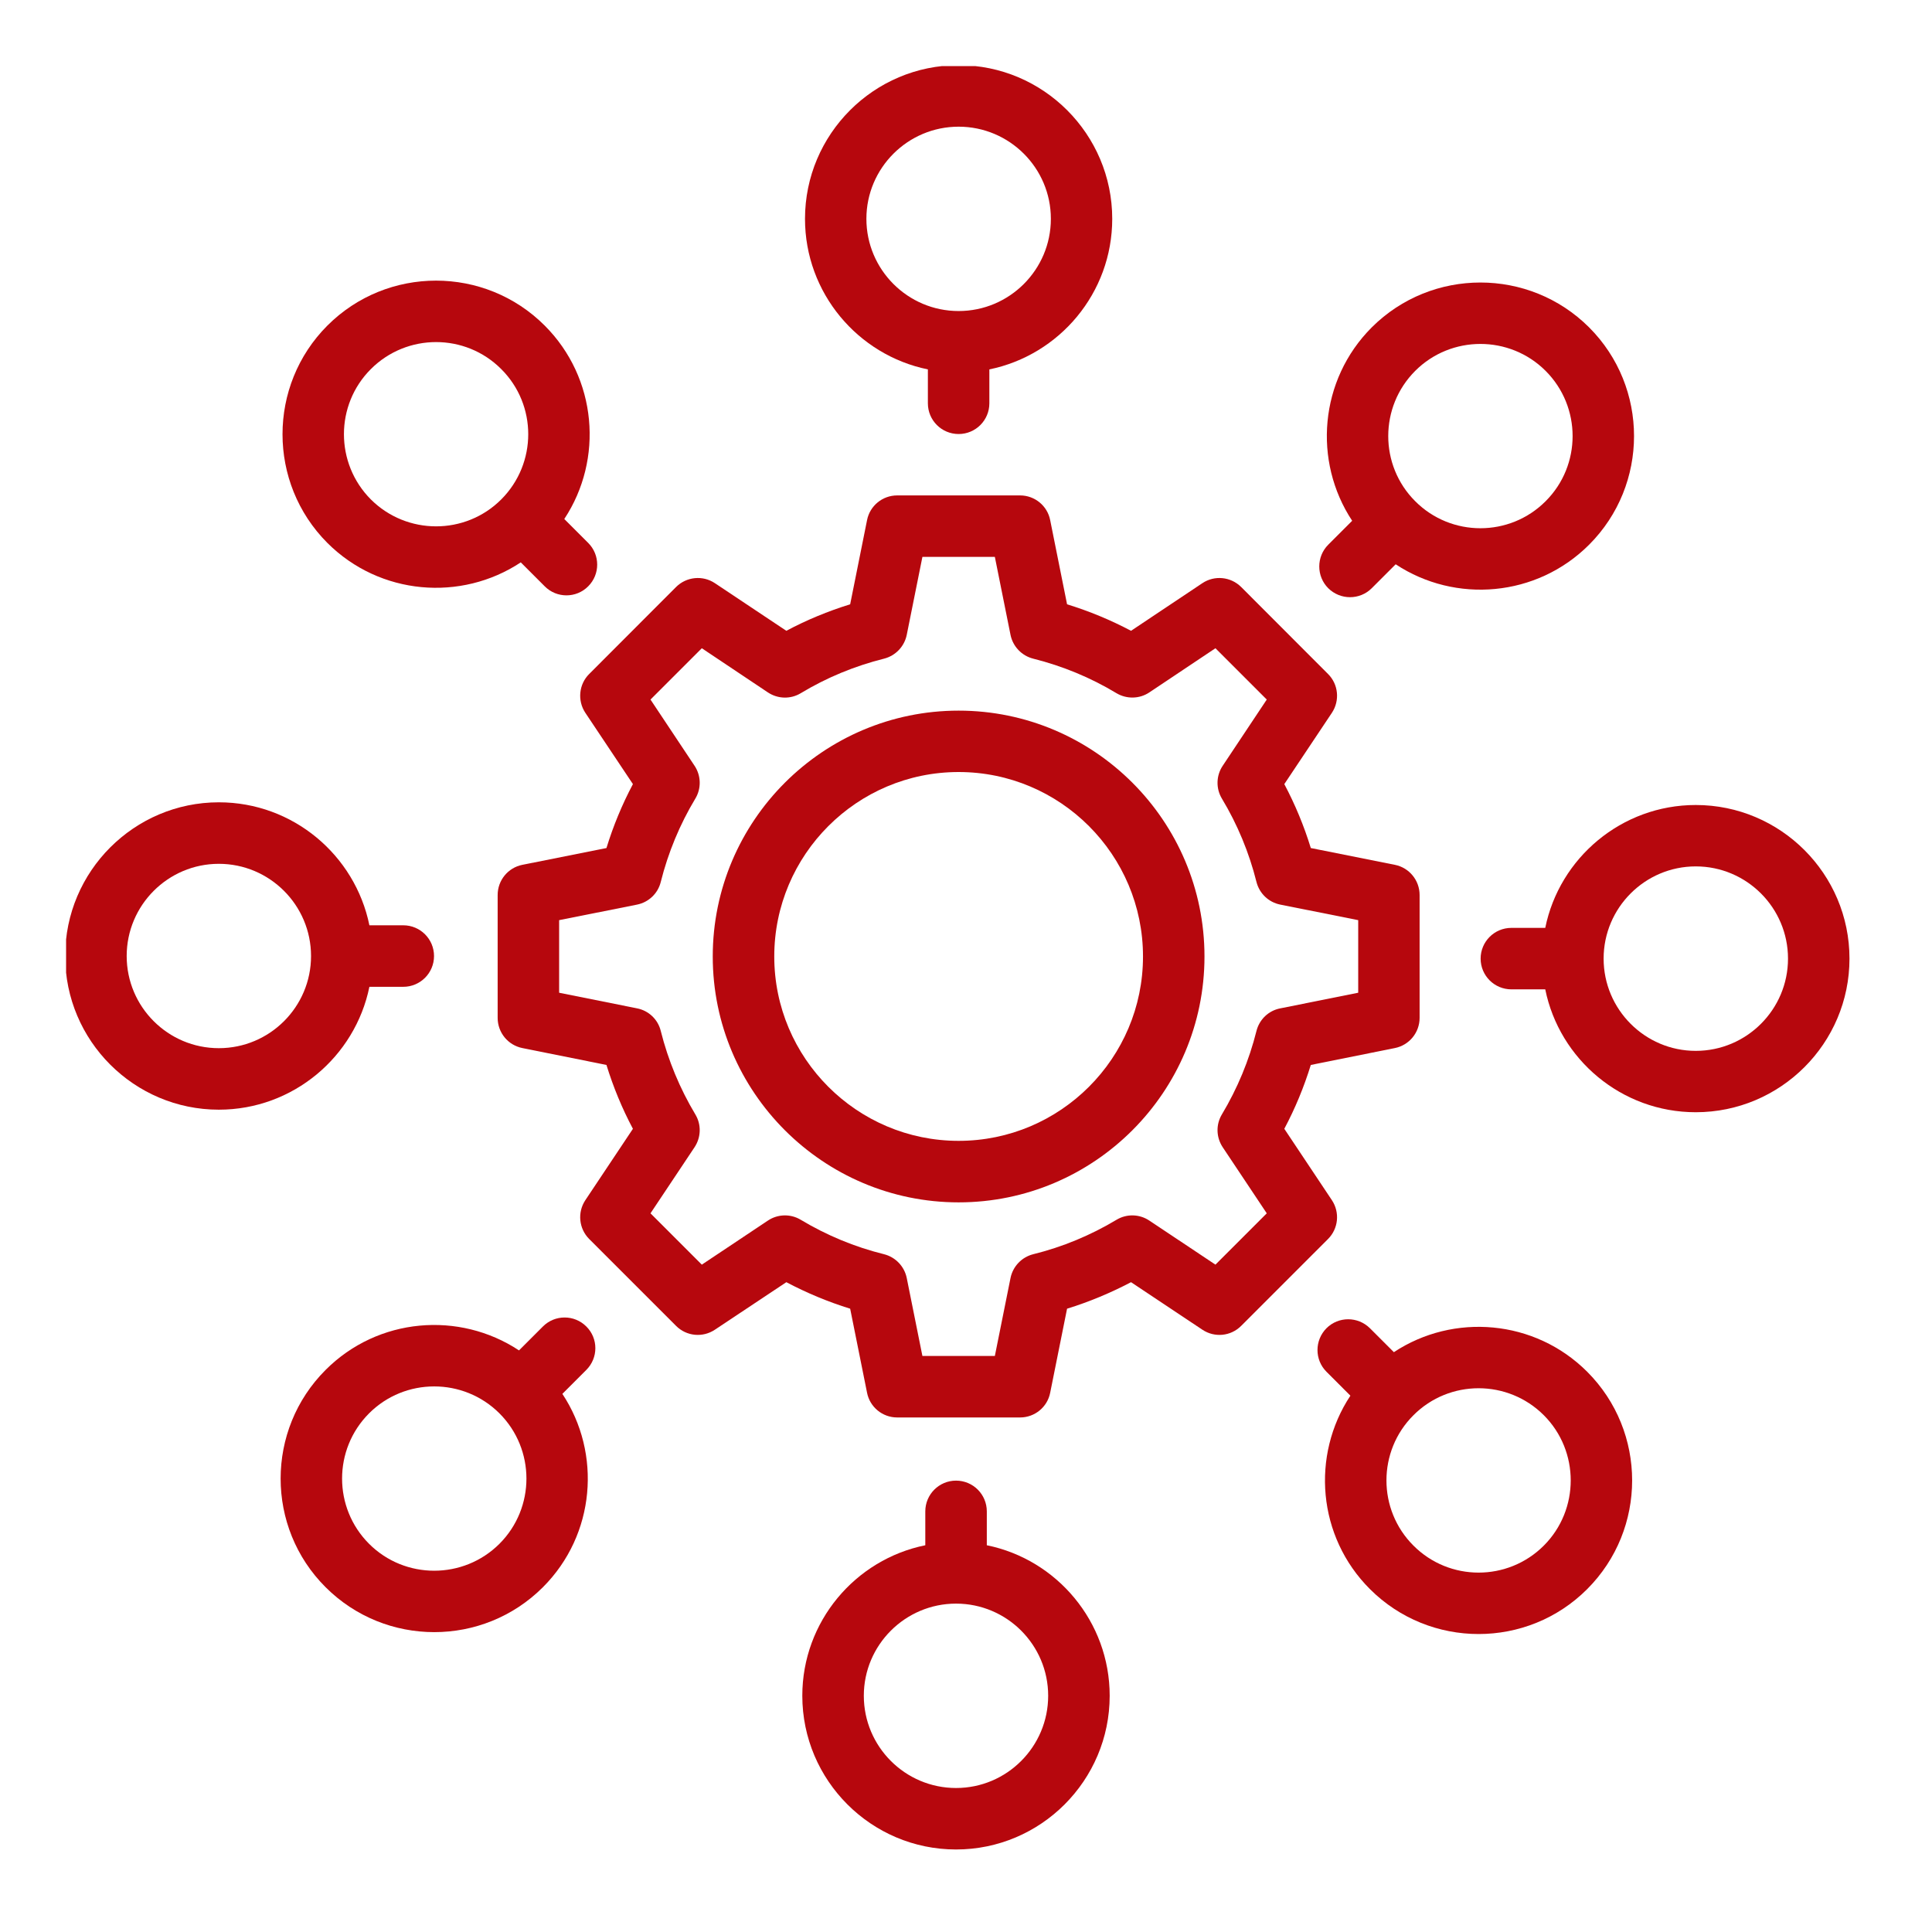
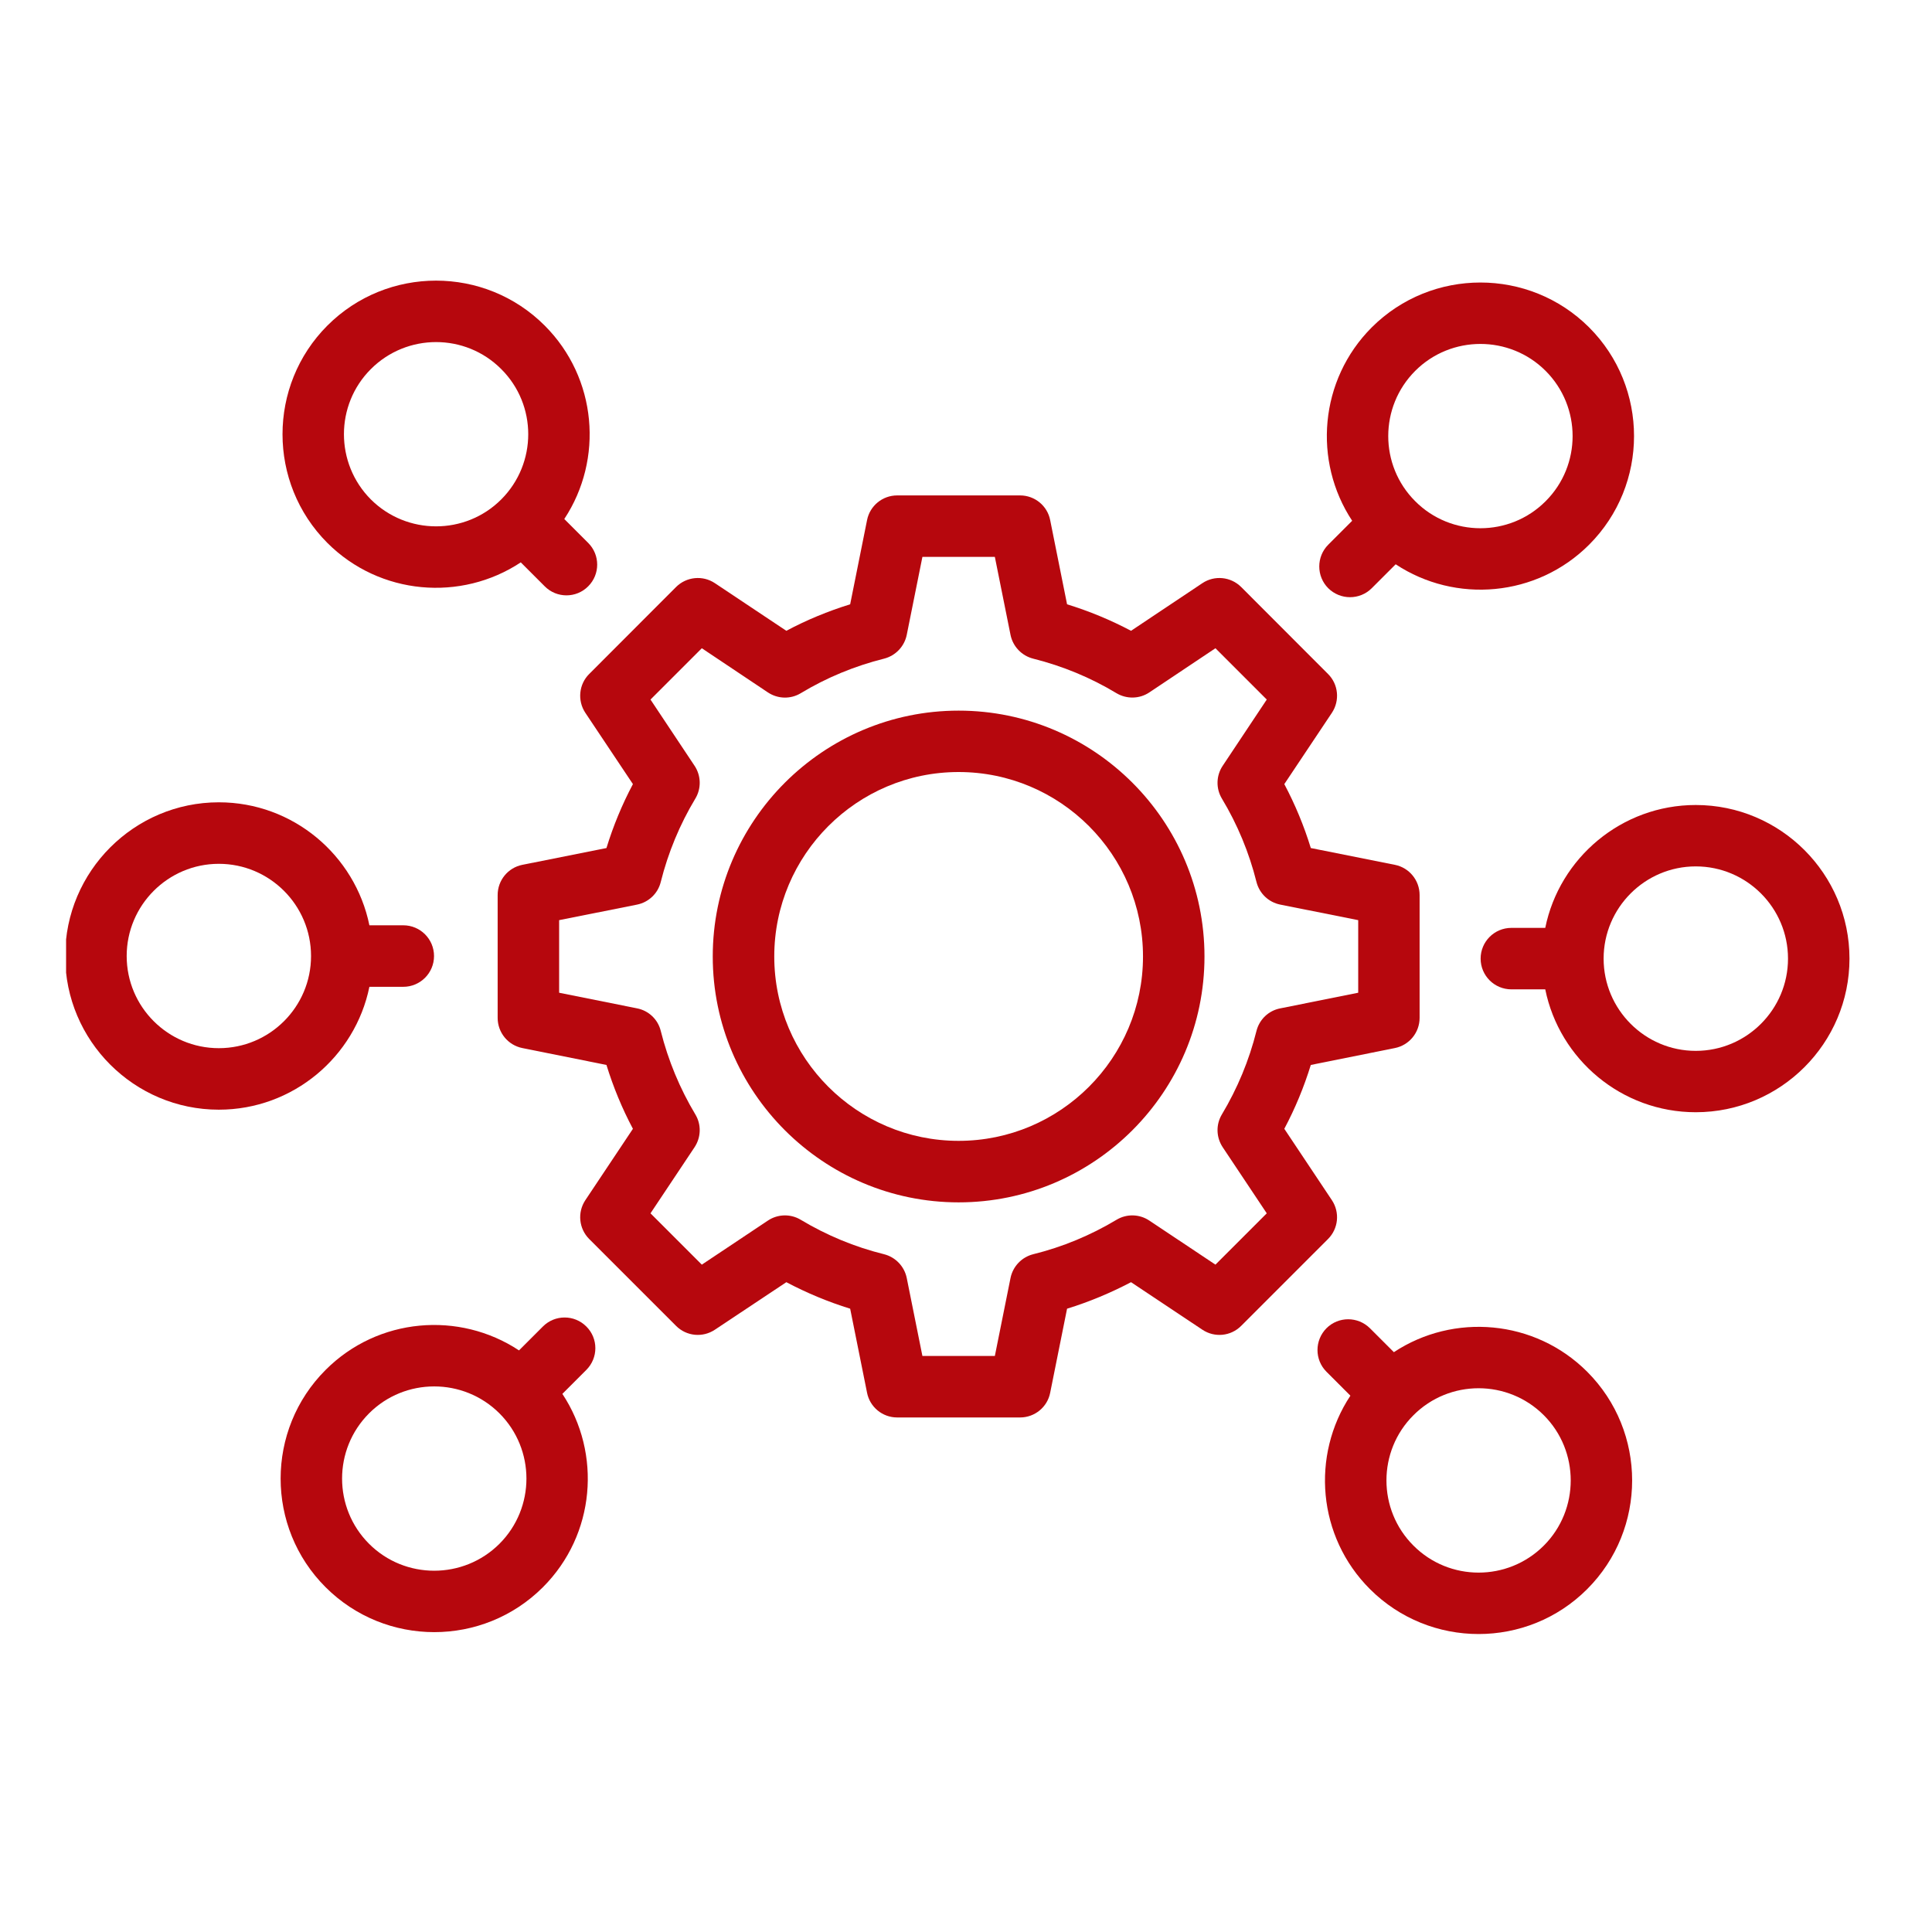
<svg xmlns="http://www.w3.org/2000/svg" width="90" zoomAndPan="magnify" viewBox="0 0 67.5 67.5" height="90" preserveAspectRatio="xMidYMid meet" version="1.2">
  <defs>
    <clipPath id="c80fe51ecf">
      <path d="M 28 2.309 L 39 2.309 L 39 16 L 28 16 Z M 28 2.309 " />
    </clipPath>
    <clipPath id="cefd64e605">
      <path d="M 2.309 28 L 16 28 L 16 39 L 2.309 39 Z M 2.309 28 " />
    </clipPath>
    <clipPath id="3dd308860e">
      <path d="M 28 51 L 39 51 L 39 64.844 L 28 64.844 Z M 28 51 " />
    </clipPath>
    <clipPath id="4ce0a1819d">
      <path d="M 51 28 L 64.844 28 L 64.844 39 L 51 39 Z M 51 28 " />
    </clipPath>
  </defs>
  <g id="7f5db39f9b">
    <path style=" stroke:none;fill-rule:nonzero;fill:#b6070d;fill-opacity:1;" d="M 46.535 41.934 L 44.871 39.438 C 45.25 38.727 45.559 37.977 45.797 37.207 L 48.734 36.617 C 49.238 36.516 49.598 36.074 49.598 35.562 L 49.598 31.27 C 49.598 30.758 49.238 30.316 48.734 30.215 L 45.797 29.629 C 45.559 28.855 45.25 28.109 44.871 27.395 L 46.535 24.902 C 46.816 24.477 46.762 23.906 46.398 23.547 L 43.363 20.508 C 43 20.148 42.434 20.09 42.008 20.375 L 39.516 22.039 C 38.801 21.66 38.055 21.352 37.281 21.113 L 36.691 18.172 C 36.594 17.672 36.152 17.309 35.641 17.309 L 31.344 17.309 C 30.832 17.309 30.391 17.672 30.293 18.172 L 29.703 21.113 C 28.93 21.352 28.184 21.66 27.473 22.039 L 24.977 20.375 C 24.551 20.09 23.984 20.148 23.621 20.508 L 20.586 23.547 C 20.223 23.906 20.168 24.477 20.449 24.902 L 22.113 27.395 C 21.734 28.109 21.426 28.855 21.188 29.629 L 18.25 30.215 C 17.746 30.316 17.387 30.758 17.387 31.27 L 17.387 35.562 C 17.387 36.074 17.746 36.516 18.25 36.617 L 21.188 37.207 C 21.426 37.977 21.734 38.727 22.113 39.438 L 20.449 41.934 C 20.168 42.359 20.223 42.926 20.586 43.289 L 23.621 46.324 C 23.984 46.688 24.551 46.742 24.977 46.457 L 27.473 44.797 C 28.184 45.172 28.93 45.484 29.703 45.723 L 30.293 48.66 C 30.391 49.16 30.832 49.523 31.344 49.523 L 35.641 49.523 C 36.152 49.523 36.594 49.16 36.691 48.66 L 37.281 45.723 C 38.055 45.484 38.801 45.172 39.516 44.797 L 42.008 46.457 C 42.434 46.742 43 46.688 43.363 46.324 L 46.398 43.289 C 46.762 42.926 46.816 42.359 46.535 41.934 Z M 42.719 40.082 L 44.258 42.391 L 42.465 44.184 L 40.156 42.645 C 39.812 42.414 39.363 42.402 39.008 42.617 C 38.102 43.16 37.125 43.566 36.098 43.82 C 35.695 43.922 35.387 44.246 35.305 44.652 L 34.758 47.375 L 32.227 47.375 L 31.68 44.652 C 31.598 44.246 31.289 43.922 30.887 43.82 C 29.859 43.566 28.883 43.16 27.977 42.617 C 27.621 42.402 27.172 42.414 26.828 42.645 L 24.52 44.184 L 22.727 42.391 L 24.266 40.082 C 24.496 39.734 24.508 39.289 24.293 38.934 C 23.75 38.027 23.344 37.047 23.086 36.02 C 22.988 35.617 22.664 35.309 22.258 35.23 L 19.535 34.684 L 19.535 32.148 L 22.258 31.605 C 22.664 31.523 22.988 31.215 23.086 30.812 C 23.344 29.785 23.75 28.805 24.293 27.902 C 24.508 27.547 24.496 27.098 24.266 26.754 L 22.727 24.441 L 24.52 22.648 L 26.828 24.191 C 27.176 24.422 27.621 24.434 27.977 24.219 C 28.883 23.672 29.859 23.27 30.887 23.012 C 31.289 22.91 31.598 22.586 31.68 22.18 L 32.227 19.457 L 34.758 19.457 L 35.305 22.18 C 35.387 22.586 35.695 22.91 36.098 23.012 C 37.125 23.27 38.102 23.672 39.008 24.219 C 39.363 24.43 39.812 24.422 40.156 24.191 L 42.465 22.648 L 44.258 24.441 L 42.719 26.754 C 42.488 27.098 42.477 27.547 42.691 27.902 C 43.234 28.805 43.641 29.785 43.898 30.812 C 44 31.215 44.32 31.523 44.73 31.605 L 47.453 32.148 L 47.453 34.684 L 44.73 35.23 C 44.32 35.309 44 35.617 43.898 36.02 C 43.641 37.047 43.234 38.027 42.691 38.934 C 42.477 39.289 42.488 39.734 42.719 40.082 Z M 42.719 40.082 " />
    <path style=" stroke:none;fill-rule:nonzero;fill:#b6070d;fill-opacity:1;" d="M 33.492 24.828 C 28.758 24.828 24.902 28.68 24.902 33.418 C 24.902 38.152 28.758 42.008 33.492 42.008 C 38.23 42.008 42.082 38.152 42.082 33.418 C 42.082 28.68 38.23 24.828 33.492 24.828 Z M 33.492 39.859 C 29.941 39.859 27.051 36.969 27.051 33.418 C 27.051 29.863 29.941 26.973 33.492 26.973 C 37.047 26.973 39.934 29.863 39.934 33.418 C 39.934 36.969 37.047 39.859 33.492 39.859 Z M 33.492 39.859 " />
    <g clip-rule="nonzero" clip-path="url(#c80fe51ecf)">
-       <path style=" stroke:none;fill-rule:nonzero;fill:#b6070d;fill-opacity:1;" d="M 32.418 12.906 L 32.418 14.09 C 32.418 14.684 32.898 15.164 33.492 15.164 C 34.086 15.164 34.566 14.684 34.566 14.09 L 34.566 12.906 C 37.012 12.406 38.859 10.238 38.859 7.645 C 38.859 4.688 36.453 2.277 33.492 2.277 C 30.531 2.277 28.125 4.688 28.125 7.645 C 28.125 10.238 29.973 12.406 32.418 12.906 Z M 33.492 4.426 C 35.27 4.426 36.715 5.871 36.715 7.645 C 36.715 9.422 35.27 10.867 33.492 10.867 C 31.715 10.867 30.27 9.422 30.27 7.645 C 30.27 5.871 31.715 4.426 33.492 4.426 Z M 33.492 4.426 " />
-     </g>
+       </g>
    <path style=" stroke:none;fill-rule:nonzero;fill:#b6070d;fill-opacity:1;" d="M 18.195 19.648 L 19.031 20.484 C 19.449 20.906 20.133 20.906 20.551 20.484 C 20.969 20.066 20.969 19.387 20.551 18.969 L 19.715 18.133 C 21.094 16.047 20.863 13.207 19.031 11.375 C 16.938 9.281 13.531 9.281 11.438 11.375 C 9.348 13.469 9.348 16.875 11.438 18.969 C 13.273 20.801 16.113 21.027 18.195 19.648 Z M 12.957 12.895 C 14.215 11.637 16.258 11.637 17.512 12.895 C 18.77 14.148 18.77 16.191 17.512 17.449 C 16.258 18.703 14.215 18.703 12.957 17.449 C 11.703 16.191 11.703 14.148 12.957 12.895 Z M 12.957 12.895 " />
    <g clip-rule="nonzero" clip-path="url(#cefd64e605)">
      <path style=" stroke:none;fill-rule:nonzero;fill:#b6070d;fill-opacity:1;" d="M 12.906 34.477 L 14.09 34.477 C 14.684 34.477 15.164 33.996 15.164 33.402 C 15.164 32.809 14.684 32.328 14.09 32.328 L 12.906 32.328 C 12.406 29.879 10.238 28.031 7.645 28.031 C 4.688 28.031 2.277 30.441 2.277 33.402 C 2.277 36.363 4.688 38.77 7.645 38.77 C 10.238 38.77 12.406 36.922 12.906 34.477 Z M 7.645 36.621 C 5.871 36.621 4.426 35.18 4.426 33.402 C 4.426 31.625 5.871 30.18 7.645 30.18 C 9.422 30.18 10.867 31.625 10.867 33.402 C 10.867 35.18 9.422 36.621 7.645 36.621 Z M 7.645 36.621 " />
    </g>
    <path style=" stroke:none;fill-rule:nonzero;fill:#b6070d;fill-opacity:1;" d="M 20.484 46.344 C 20.066 45.926 19.387 45.926 18.969 46.344 L 18.133 47.18 C 16.047 45.801 13.207 46.027 11.375 47.863 C 9.281 49.957 9.281 53.363 11.375 55.453 C 13.469 57.547 16.875 57.547 18.969 55.453 C 20.801 53.621 21.027 50.781 19.648 48.699 L 20.484 47.863 C 20.906 47.441 20.906 46.762 20.484 46.344 Z M 17.449 53.938 C 16.191 55.191 14.148 55.191 12.895 53.938 C 11.637 52.68 11.637 50.637 12.895 49.379 C 14.148 48.125 16.191 48.125 17.449 49.379 C 18.707 50.637 18.707 52.68 17.449 53.938 Z M 17.449 53.938 " />
    <g clip-rule="nonzero" clip-path="url(#3dd308860e)">
-       <path style=" stroke:none;fill-rule:nonzero;fill:#b6070d;fill-opacity:1;" d="M 34.477 53.988 L 34.477 52.805 C 34.477 52.211 33.996 51.73 33.402 51.73 C 32.809 51.73 32.328 52.211 32.328 52.805 L 32.328 53.988 C 29.879 54.484 28.031 56.656 28.031 59.246 C 28.031 62.207 30.441 64.617 33.402 64.617 C 36.363 64.617 38.77 62.207 38.77 59.246 C 38.77 56.656 36.922 54.484 34.477 53.988 Z M 33.402 62.469 C 31.625 62.469 30.18 61.023 30.18 59.246 C 30.18 57.473 31.625 56.027 33.402 56.027 C 35.18 56.027 36.621 57.473 36.621 59.246 C 36.621 61.023 35.18 62.469 33.402 62.469 Z M 33.402 62.469 " />
-     </g>
+       </g>
    <path style=" stroke:none;fill-rule:nonzero;fill:#b6070d;fill-opacity:1;" d="M 48.699 47.242 L 47.863 46.406 C 47.441 45.988 46.762 45.988 46.344 46.406 C 45.926 46.828 45.926 47.508 46.344 47.926 L 47.18 48.762 C 45.801 50.848 46.027 53.688 47.863 55.52 C 49.957 57.613 53.363 57.613 55.453 55.52 C 57.547 53.426 57.547 50.02 55.453 47.926 C 53.621 46.094 50.781 45.867 48.699 47.242 Z M 53.938 54 C 52.68 55.258 50.637 55.258 49.383 54 C 48.125 52.746 48.125 50.699 49.383 49.445 C 50.637 48.188 52.68 48.188 53.938 49.445 C 55.191 50.699 55.191 52.746 53.938 54 Z M 53.938 54 " />
    <g clip-rule="nonzero" clip-path="url(#4ce0a1819d)">
      <path style=" stroke:none;fill-rule:nonzero;fill:#b6070d;fill-opacity:1;" d="M 59.246 28.125 C 56.656 28.125 54.484 29.973 53.988 32.418 L 52.805 32.418 C 52.211 32.418 51.73 32.898 51.73 33.492 C 51.73 34.086 52.211 34.566 52.805 34.566 L 53.988 34.566 C 54.484 37.012 56.656 38.859 59.246 38.859 C 62.207 38.859 64.617 36.453 64.617 33.492 C 64.617 30.531 62.207 28.125 59.246 28.125 Z M 59.246 36.715 C 57.473 36.715 56.027 35.27 56.027 33.492 C 56.027 31.715 57.473 30.27 59.246 30.27 C 61.023 30.27 62.469 31.715 62.469 33.492 C 62.469 35.27 61.023 36.715 59.246 36.715 Z M 59.246 36.715 " />
    </g>
-     <path style=" stroke:none;fill-rule:nonzero;fill:#b6070d;fill-opacity:1;" d="M 46.406 20.551 C 46.828 20.969 47.508 20.969 47.926 20.551 L 48.762 19.715 C 50.848 21.094 53.688 20.863 55.52 19.031 C 57.613 16.938 57.613 13.531 55.52 11.438 C 53.426 9.348 50.02 9.348 47.926 11.438 C 46.094 13.273 45.867 16.113 47.242 18.195 L 46.406 19.031 C 45.988 19.449 45.988 20.133 46.406 20.551 Z M 49.445 12.957 C 50.699 11.703 52.746 11.703 54 12.957 C 55.258 14.215 55.258 16.258 54 17.512 C 52.746 18.77 50.699 18.77 49.445 17.512 C 48.188 16.258 48.188 14.215 49.445 12.957 Z M 49.445 12.957 " />
+     <path style=" stroke:none;fill-rule:nonzero;fill:#b6070d;fill-opacity:1;" d="M 46.406 20.551 C 46.828 20.969 47.508 20.969 47.926 20.551 L 48.762 19.715 C 50.848 21.094 53.688 20.863 55.52 19.031 C 57.613 16.938 57.613 13.531 55.52 11.438 C 53.426 9.348 50.02 9.348 47.926 11.438 C 46.094 13.273 45.867 16.113 47.242 18.195 L 46.406 19.031 C 45.988 19.449 45.988 20.133 46.406 20.551 M 49.445 12.957 C 50.699 11.703 52.746 11.703 54 12.957 C 55.258 14.215 55.258 16.258 54 17.512 C 52.746 18.77 50.699 18.77 49.445 17.512 C 48.188 16.258 48.188 14.215 49.445 12.957 Z M 49.445 12.957 " />
  </g>
</svg>